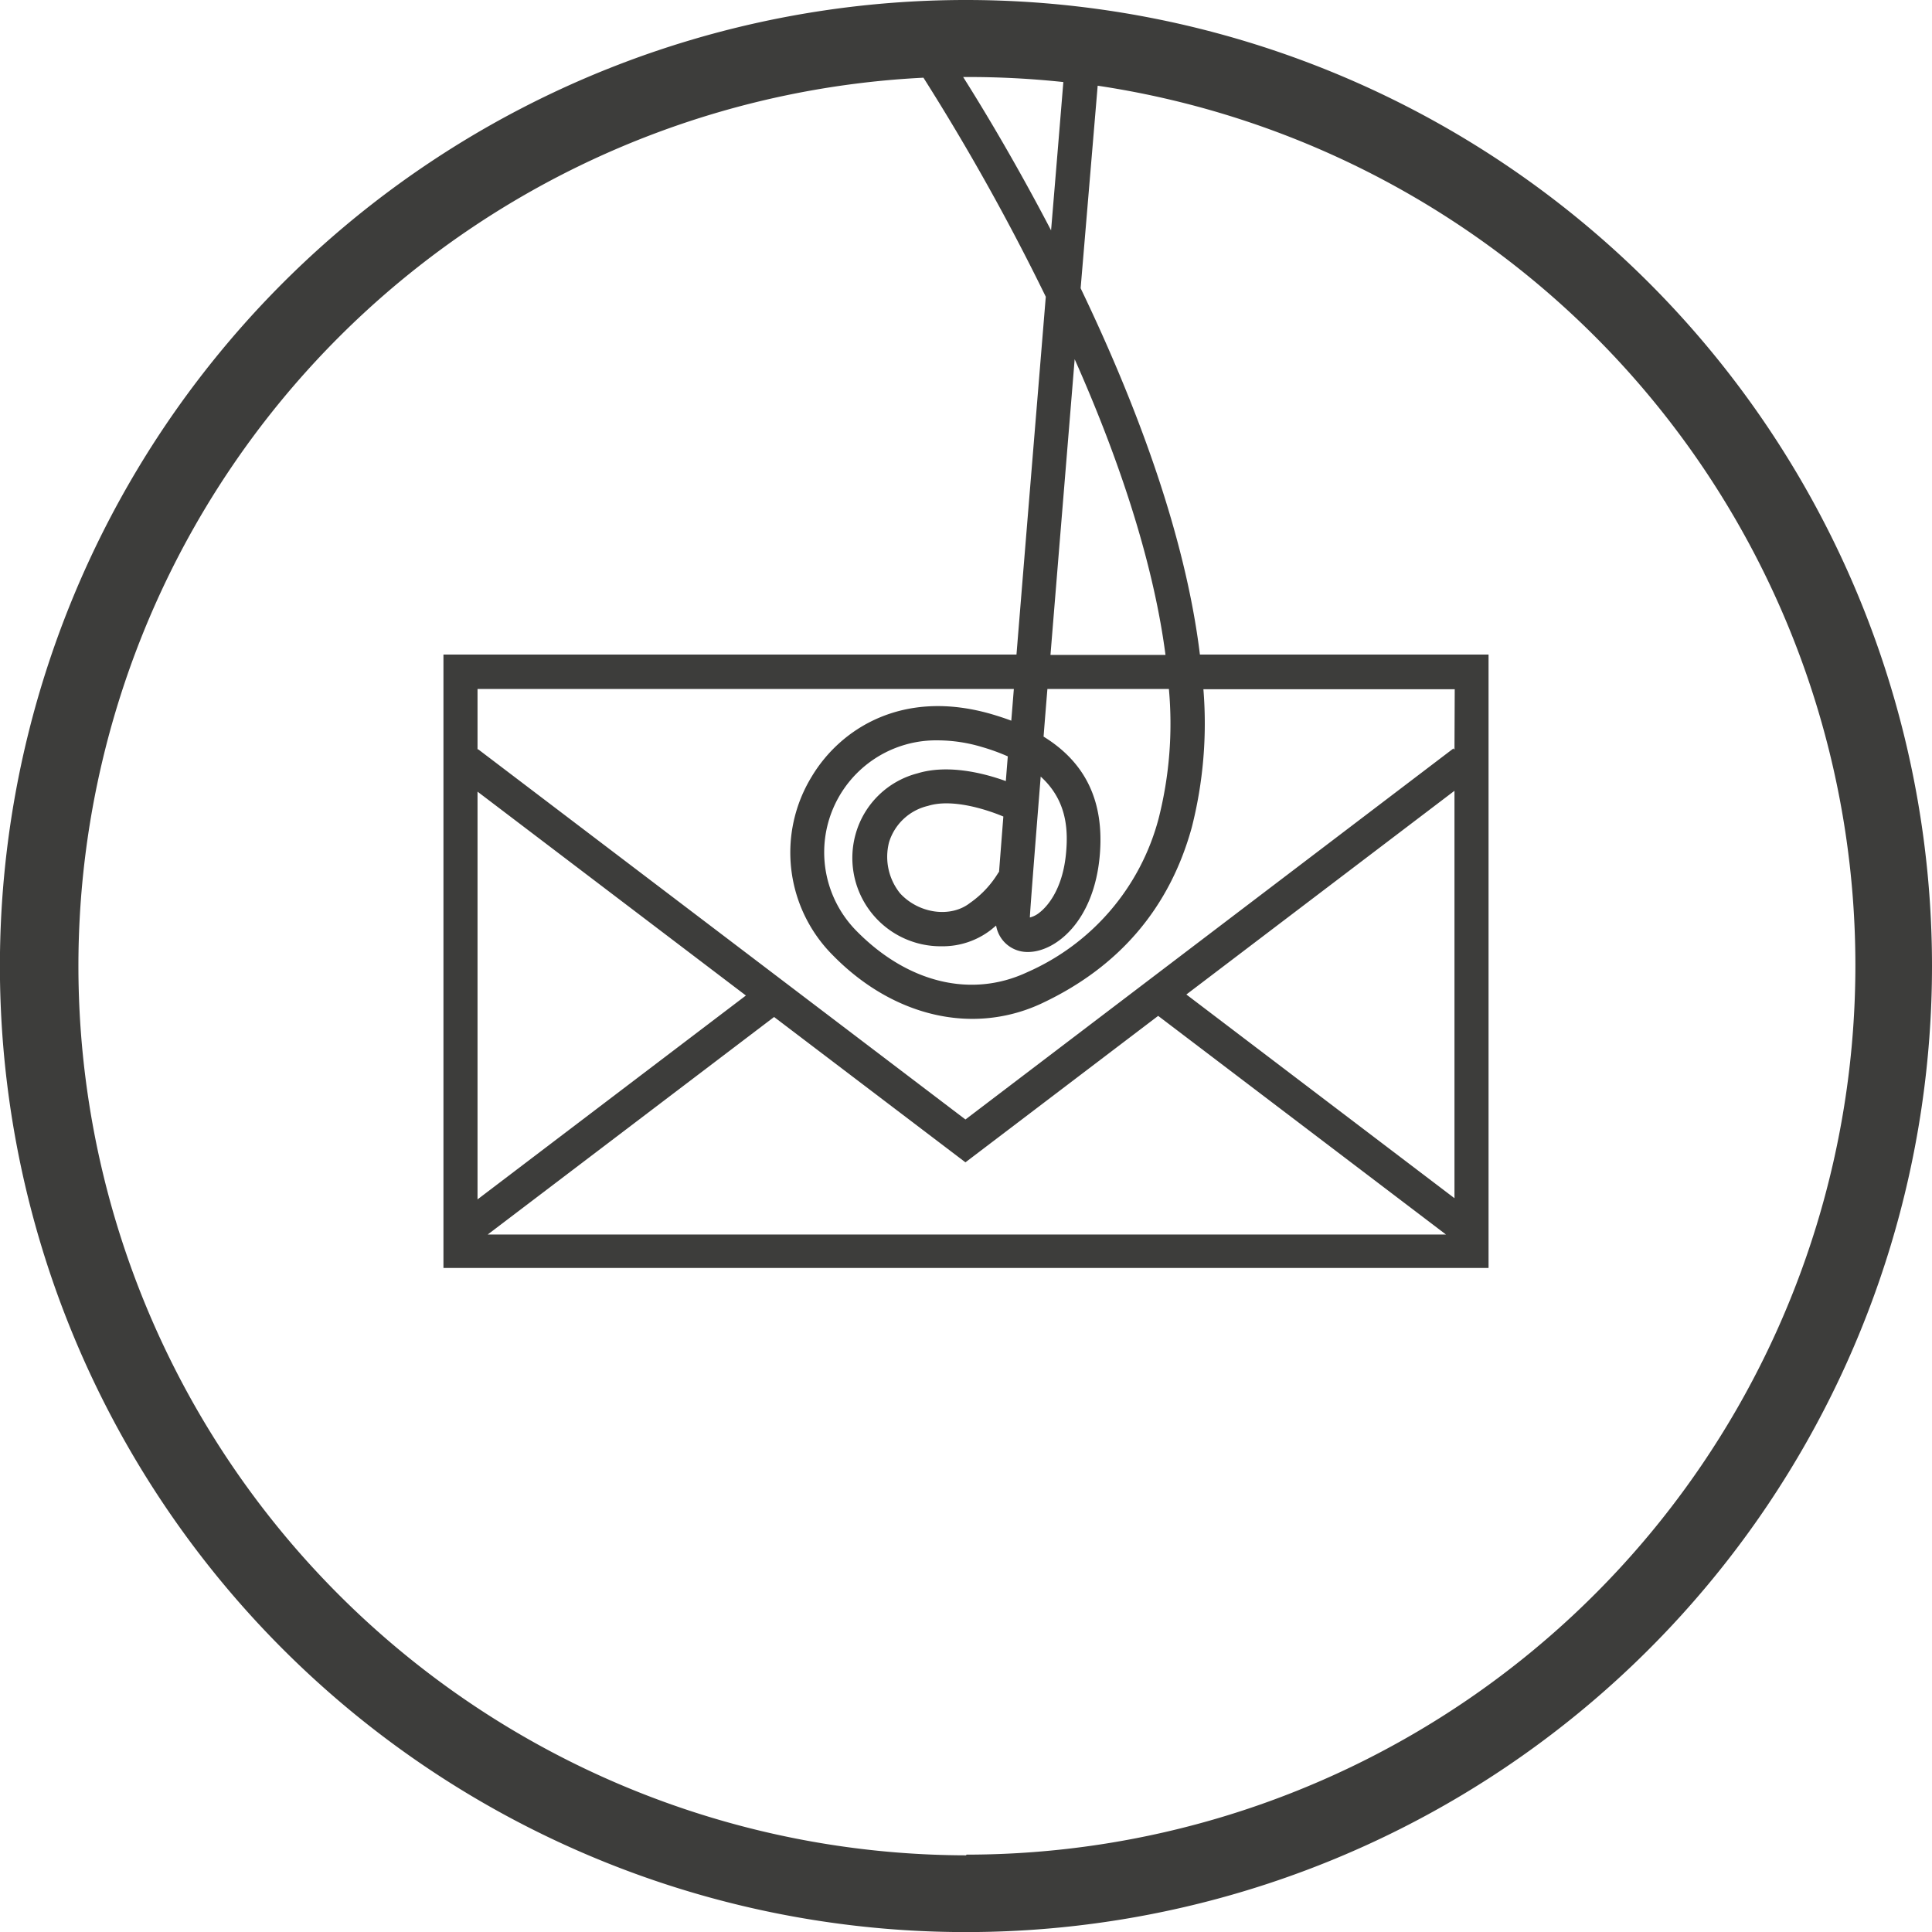
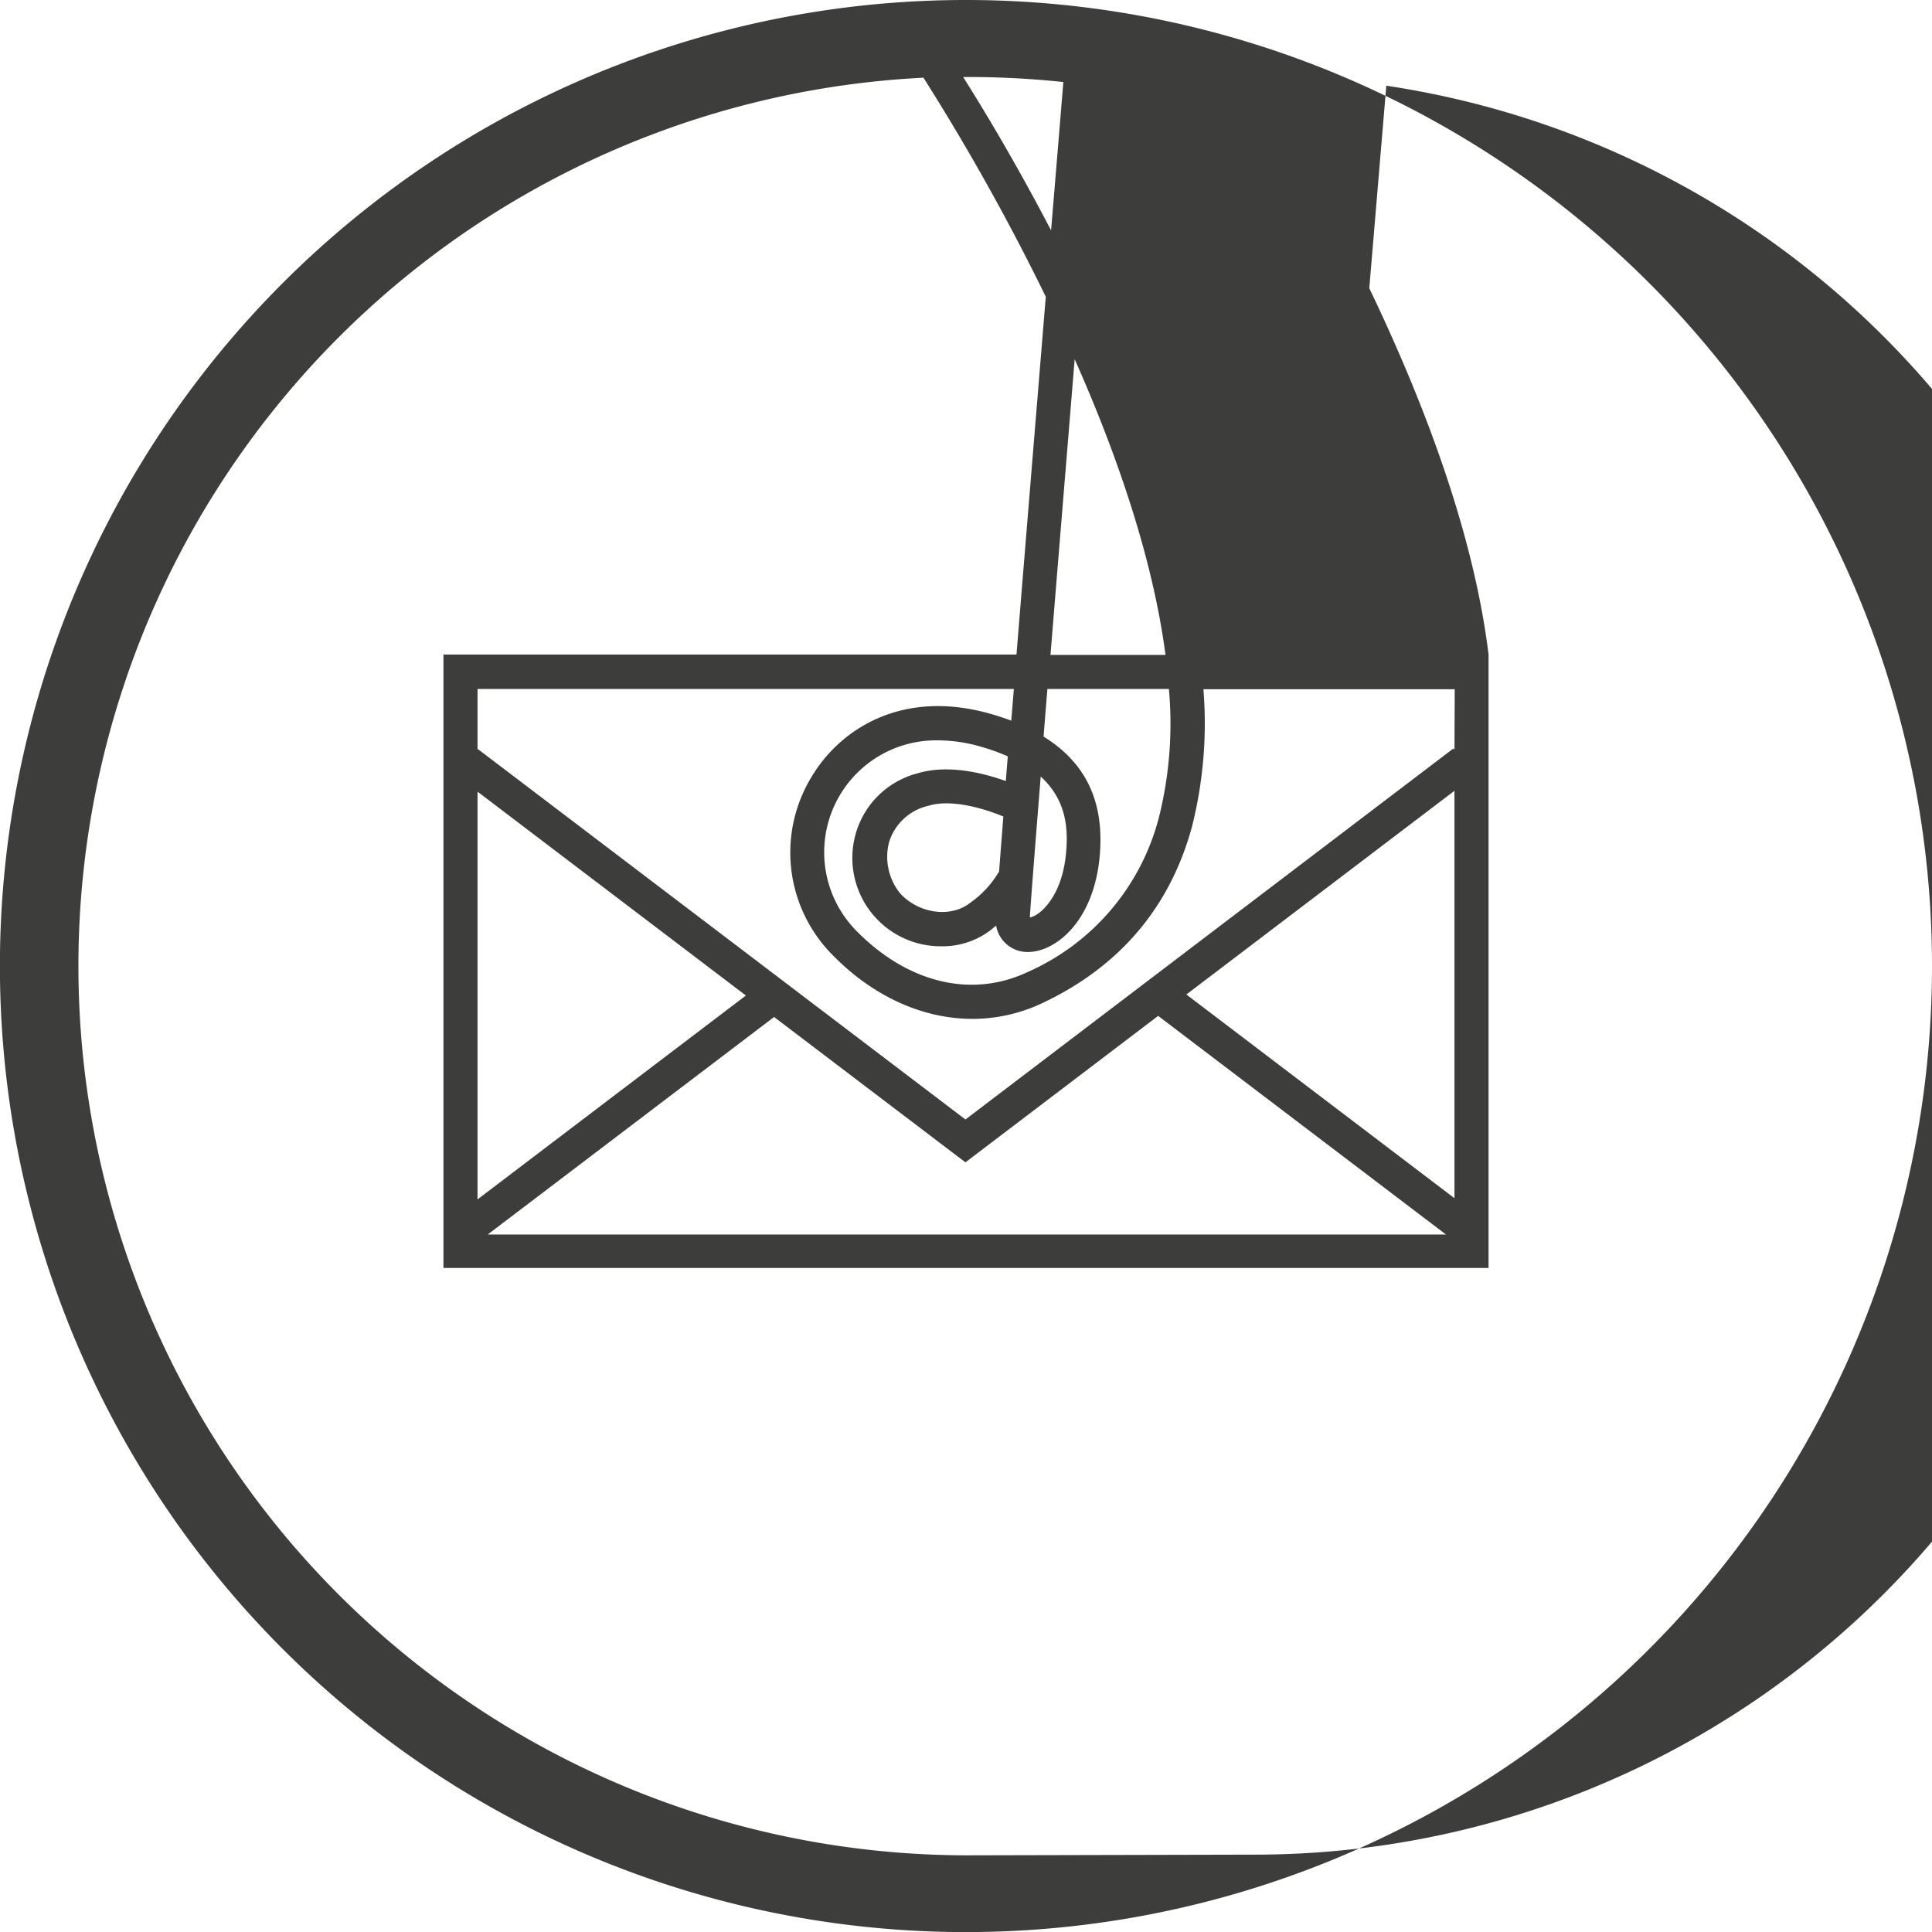
<svg xmlns="http://www.w3.org/2000/svg" viewBox="0 0 226.77 226.77">
  <defs>
    <style>.cls-1{fill:#3d3d3b;}</style>
  </defs>
  <g id="Livello_2" data-name="Livello 2">
-     <path class="cls-1" d="M113.39,0A113.39,113.39,0,1,0,226.77,113.39,113.38,113.38,0,0,0,113.39,0ZM56.05,92.92l31.5,23.93-31.5,23.93Zm34.81,26.45,22.46,17.06,22.62-17.19,33.78,25.66H57.25Zm48.39-2.64,31.47-23.91v47.82ZM170.72,88l-.12-.15L113.32,131.4,56.1,87.93l-.05.06V80.87H119c-.1,1.26-.2,2.51-.3,3.72-.71-.27-1.45-.51-2.22-.74-10.54-3.1-17.86,1.73-21.19,7.28a17.06,17.06,0,0,0,2.47,21c4.79,4.89,10.63,7.46,16.38,7.46a19.15,19.15,0,0,0,8.14-1.82c9.09-4.27,15-11.21,17.6-20.63a49.45,49.45,0,0,0,1.37-16.24h29.5Zm-53.49,14.35a11.7,11.7,0,0,1-3.37,3.63c-2.27,1.78-6,1.27-8.2-1.11a6.84,6.84,0,0,1-1.31-6,6.28,6.28,0,0,1,4.58-4.28c2.77-.87,6.74.37,8.84,1.25-.2,2.53-.37,4.74-.51,6.55Zm4.92-11.2c2.94,2.67,3.23,5.92,3,8.73-.37,4.8-2.52,6.77-3.17,7.26a2.85,2.85,0,0,1-1.1.55C120.92,106.73,121.41,100.44,122.15,91.18ZM136,96.05a27.3,27.3,0,0,1-15.44,18.07c-6.54,3.06-14,1.26-20-4.82a13.14,13.14,0,0,1,9.56-22.4,18.18,18.18,0,0,1,5.17.79,23.68,23.68,0,0,1,3,1.09c-.08,1-.16,2-.23,2.9-2.57-.93-6.78-2-10.36-.91a10.2,10.2,0,0,0-7.25,7.06,10.37,10.37,0,0,0,10.09,13.24,9.27,9.27,0,0,0,5.75-1.91l.63-.52a3.72,3.72,0,0,0,3.63,3.1h.12c3.16,0,7.8-3.53,8.43-11.51.49-6.19-1.68-10.73-6.61-13.77.14-1.79.29-3.66.45-5.59H137.2A45.13,45.13,0,0,1,136,96.05ZM123.3,76.87c.86-10.56,1.86-22.73,2.84-34.71,4.89,11,9.17,23.3,10.66,34.71Zm1.51-67.24c-.36,4.42-.86,10.46-1.44,17.41-4-7.67-7.79-14-10.32-18h.34A105,105,0,0,1,124.81,9.63ZM113.39,217.77a104.39,104.39,0,0,1-5-208.65,266.52,266.52,0,0,1,14.36,25.71c-1.1,13.41-2.37,28.83-3.44,42H52.05v72H174.72v-72H140.84c-1.76-14.45-7.76-30-14-43l2-23.77a104.39,104.39,0,0,1-15.39,207.63Z" />
+     <path class="cls-1" d="M113.39,0A113.39,113.39,0,1,0,226.77,113.39,113.38,113.38,0,0,0,113.39,0ZM56.05,92.92l31.5,23.93-31.5,23.93Zm34.81,26.45,22.46,17.06,22.62-17.19,33.78,25.66H57.25Zm48.39-2.64,31.47-23.91v47.82ZM170.72,88l-.12-.15L113.32,131.4,56.1,87.93l-.05.06V80.87H119c-.1,1.26-.2,2.51-.3,3.72-.71-.27-1.45-.51-2.22-.74-10.54-3.1-17.86,1.73-21.19,7.28a17.06,17.06,0,0,0,2.47,21c4.79,4.89,10.63,7.46,16.38,7.46a19.15,19.15,0,0,0,8.14-1.82c9.09-4.27,15-11.21,17.6-20.63a49.45,49.45,0,0,0,1.37-16.24h29.5Zm-53.49,14.35a11.7,11.7,0,0,1-3.37,3.63c-2.27,1.78-6,1.27-8.2-1.11a6.84,6.84,0,0,1-1.31-6,6.28,6.28,0,0,1,4.58-4.28c2.77-.87,6.74.37,8.84,1.25-.2,2.53-.37,4.74-.51,6.55Zm4.92-11.2c2.94,2.67,3.23,5.92,3,8.73-.37,4.8-2.52,6.77-3.17,7.26a2.85,2.85,0,0,1-1.1.55C120.92,106.73,121.41,100.44,122.15,91.18ZM136,96.05a27.3,27.3,0,0,1-15.44,18.07c-6.54,3.06-14,1.26-20-4.82a13.14,13.14,0,0,1,9.56-22.4,18.18,18.18,0,0,1,5.17.79,23.68,23.68,0,0,1,3,1.09c-.08,1-.16,2-.23,2.9-2.57-.93-6.78-2-10.36-.91a10.2,10.2,0,0,0-7.25,7.06,10.37,10.37,0,0,0,10.09,13.24,9.27,9.27,0,0,0,5.75-1.91l.63-.52a3.72,3.72,0,0,0,3.63,3.1h.12c3.16,0,7.8-3.53,8.43-11.51.49-6.19-1.68-10.73-6.61-13.77.14-1.79.29-3.66.45-5.59H137.2A45.13,45.13,0,0,1,136,96.05ZM123.3,76.87c.86-10.56,1.86-22.73,2.84-34.71,4.89,11,9.17,23.3,10.66,34.71Zm1.51-67.24c-.36,4.42-.86,10.46-1.44,17.41-4-7.67-7.79-14-10.32-18h.34A105,105,0,0,1,124.81,9.63ZM113.39,217.77a104.39,104.39,0,0,1-5-208.65,266.52,266.52,0,0,1,14.36,25.71c-1.1,13.41-2.37,28.83-3.44,42H52.05v72H174.72v-72c-1.76-14.45-7.76-30-14-43l2-23.77a104.39,104.39,0,0,1-15.39,207.63Z" />
  </g>
</svg>